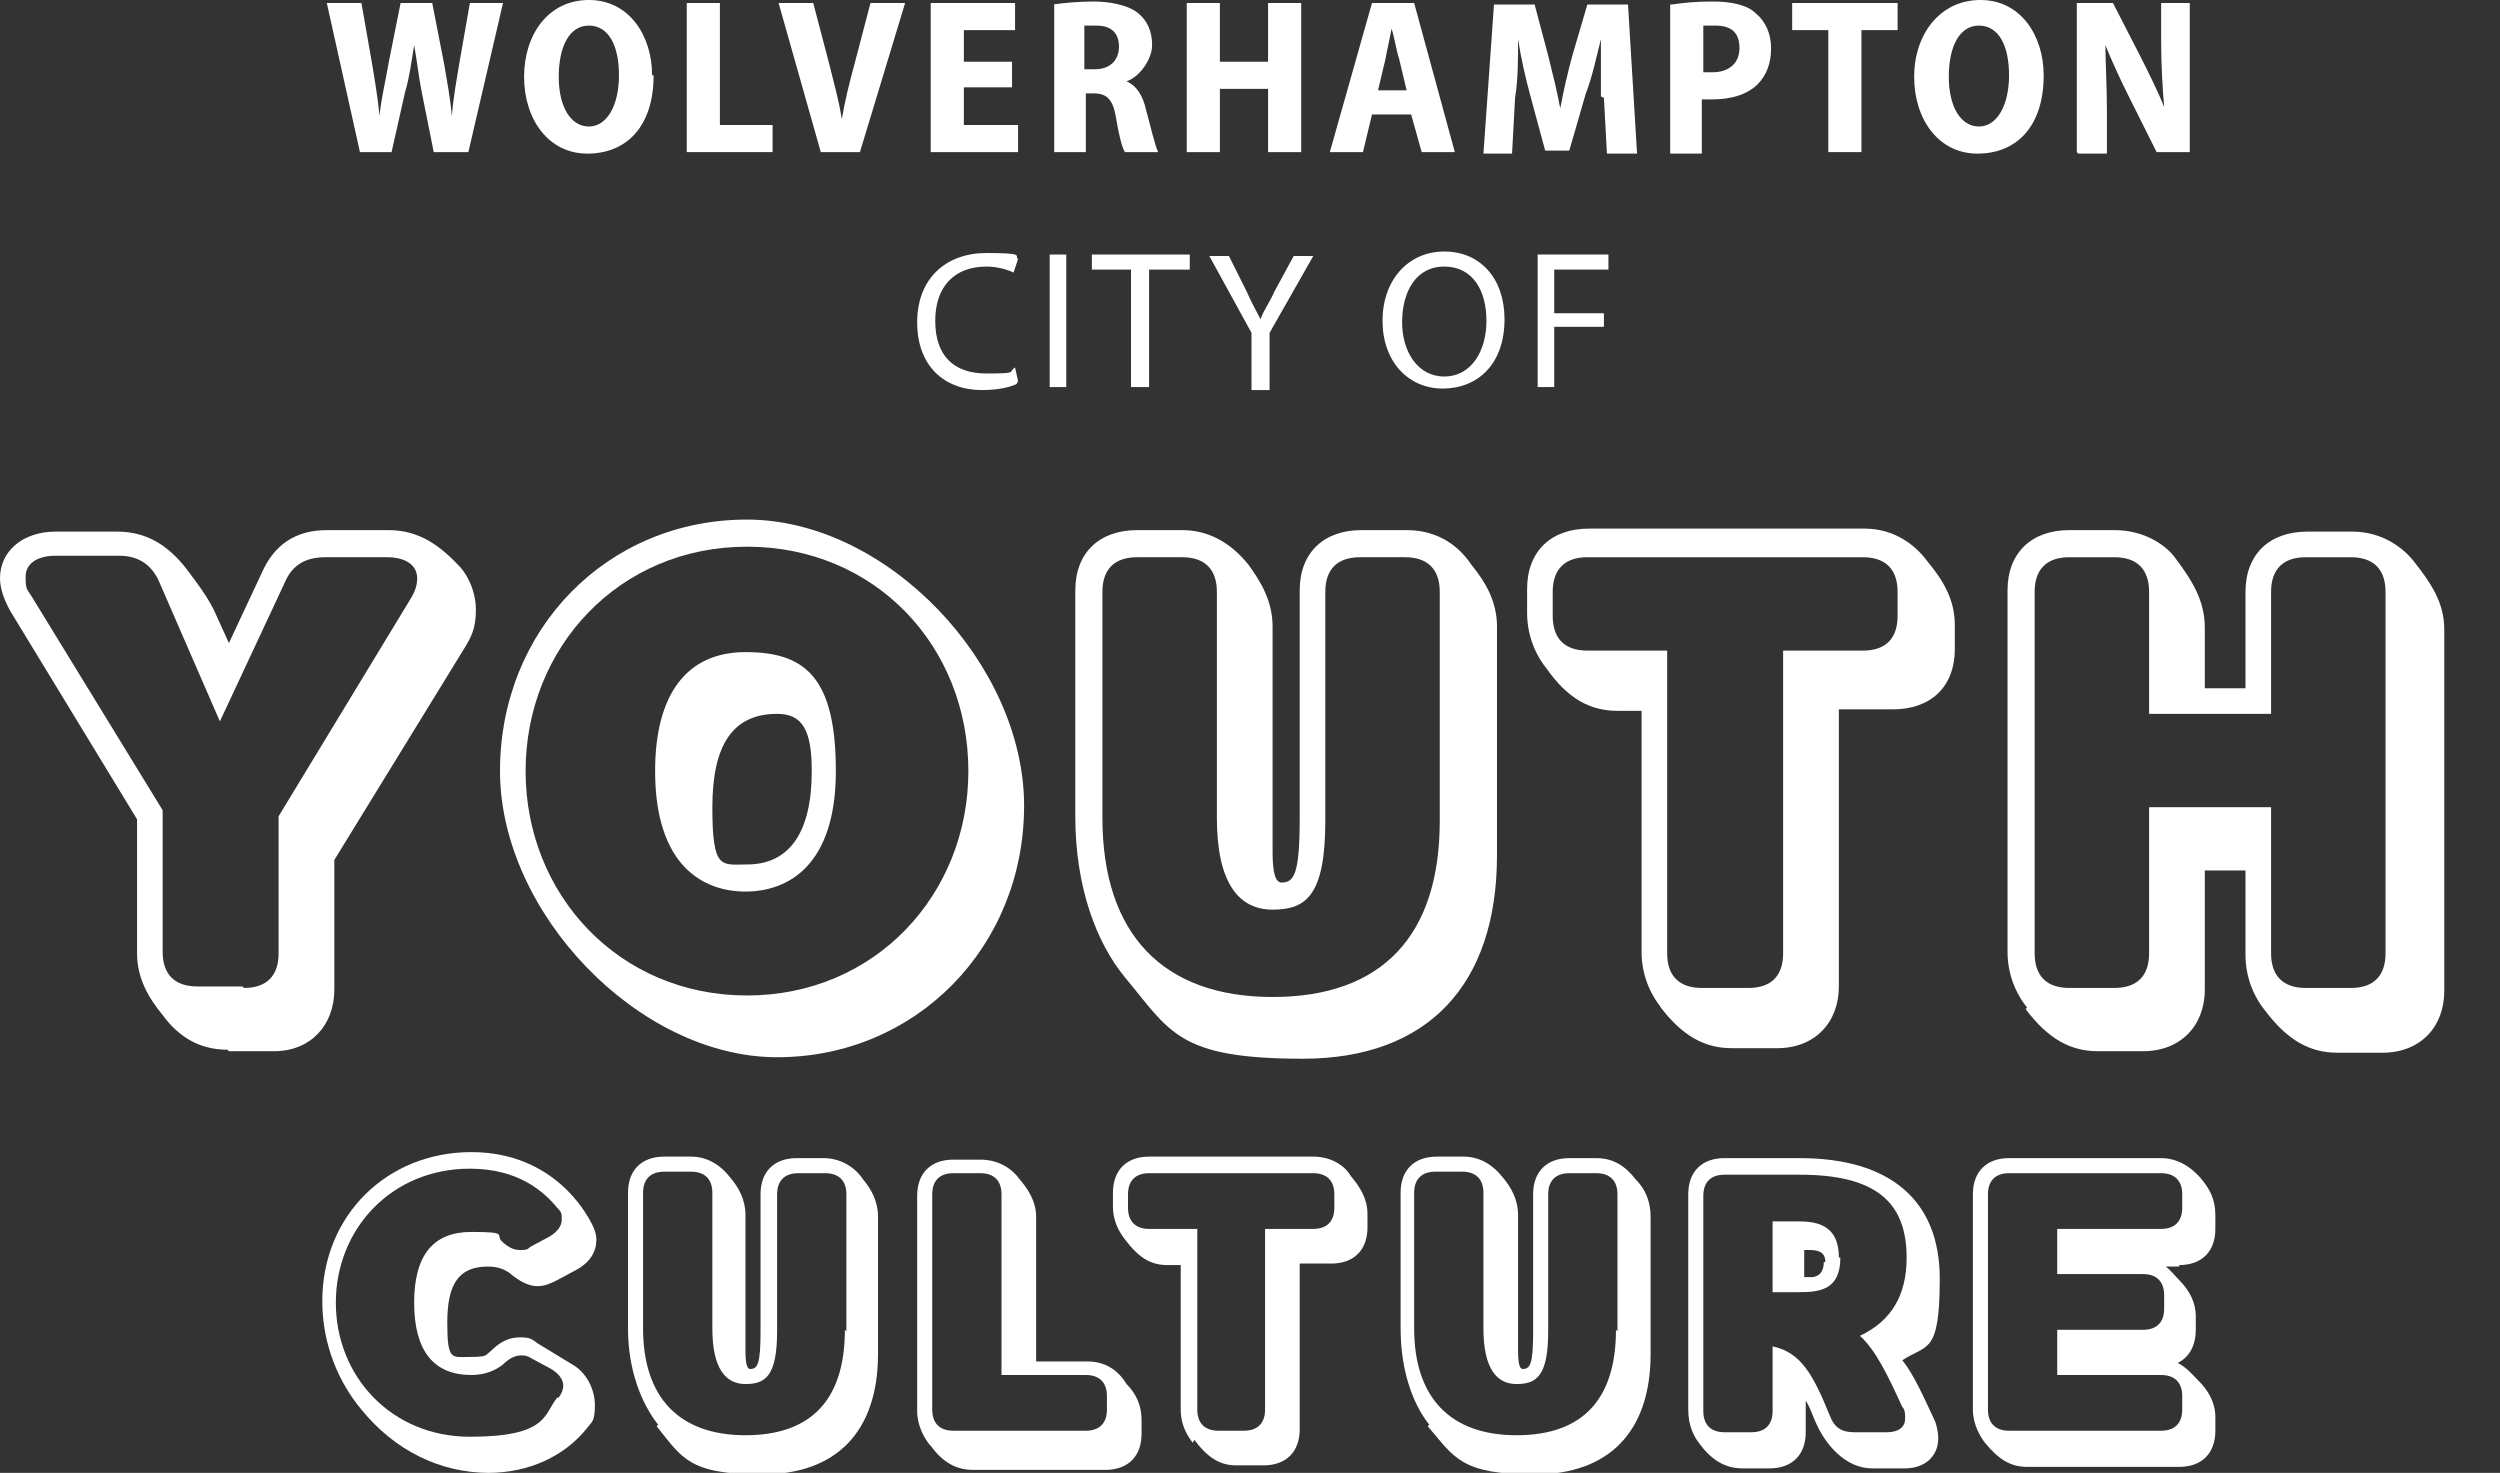
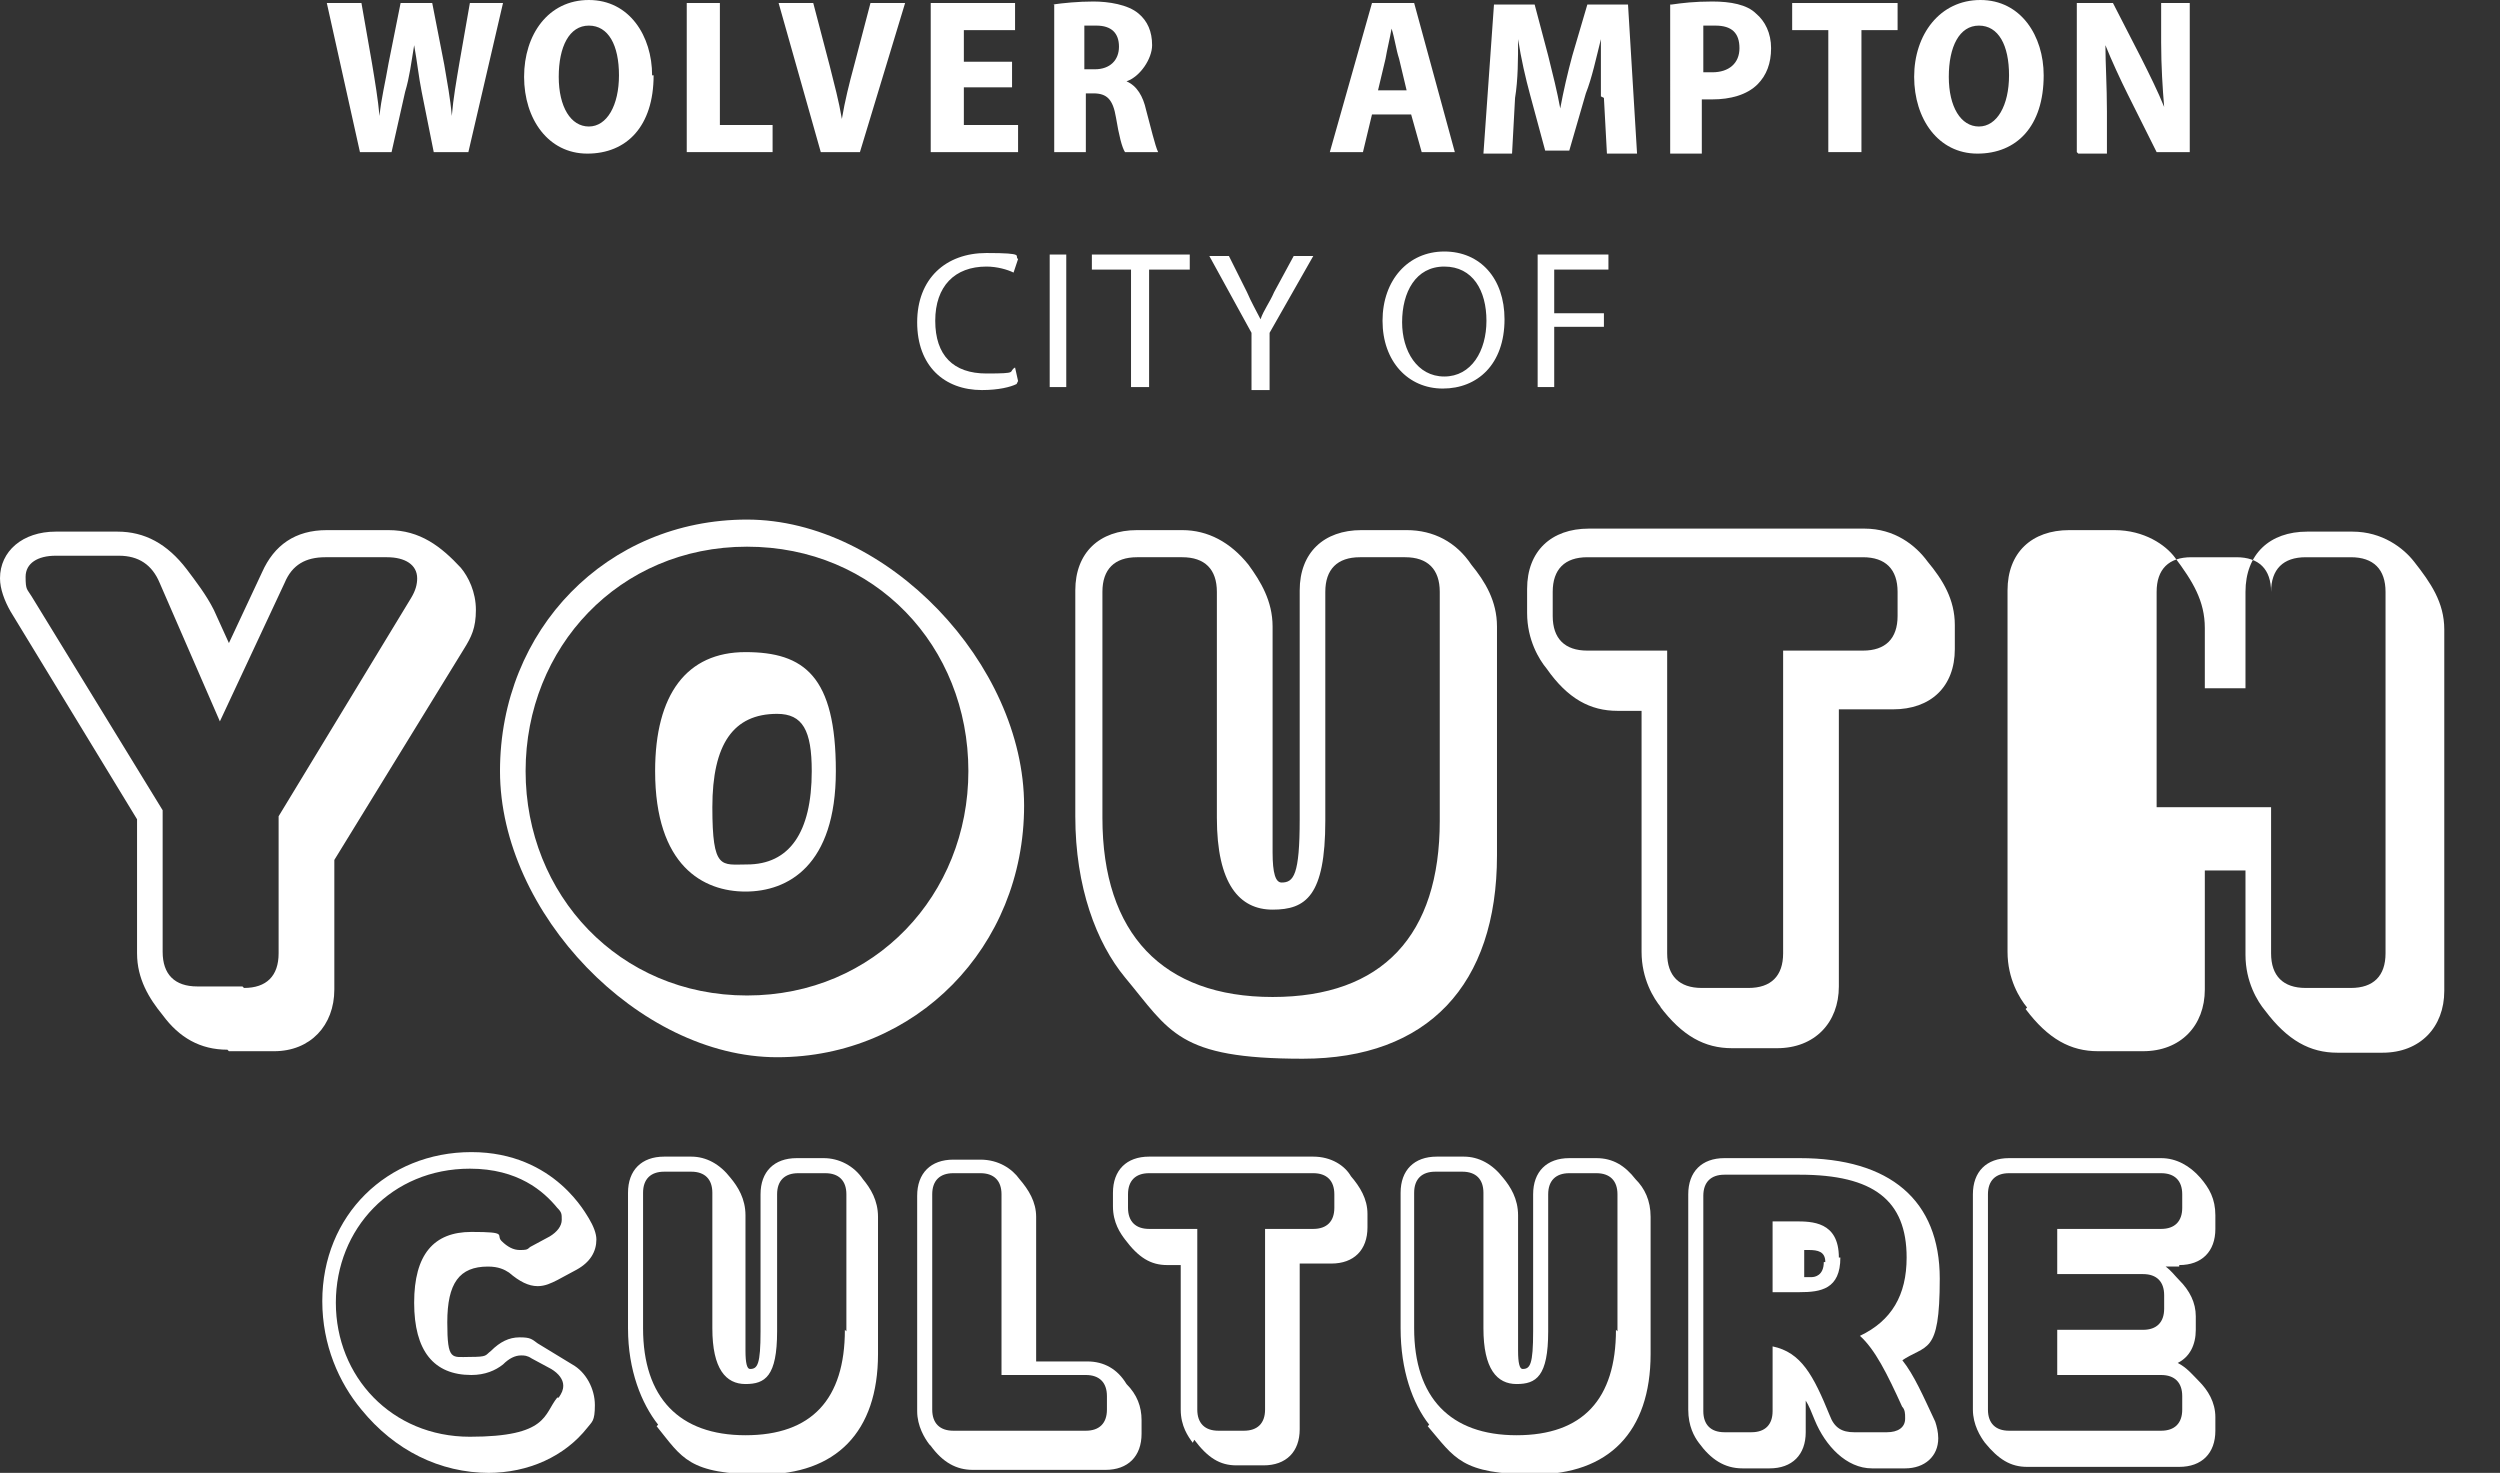
<svg xmlns="http://www.w3.org/2000/svg" id="Layer_2" version="1.1" viewBox="0 0 166 97.8">
  <rect x="0" y="0" width="166" height="97.8" fill="#333333" stroke="none" />
  <defs>
    <style>
      .st0 {
        fill: #fff;
      }
    </style>
  </defs>
  <path class="st0" d="M32.5,97.8c-3.3,0-6.3-1.5-8.5-4.2-1.5-1.8-2.6-4.3-2.6-7.2,0-5.7,4.3-9.9,9.9-9.9s7.7,4.3,7.8,4.4c.3.5.5,1,.5,1.4,0,.8-.4,1.5-1.3,2l-1.3.7c-.4.2-.8.4-1.3.4-.6,0-1.2-.3-1.9-.9-.3-.2-.7-.4-1.4-.4-1.9,0-2.7,1.1-2.7,3.7s.3,2.3,1.5,2.3,1-.1,1.4-.4c.6-.6,1.2-.9,1.9-.9s.8.1,1.2.4l2.3,1.4c.9.5,1.5,1.6,1.5,2.7s-.2,1.1-.5,1.5c-1.5,1.9-3.9,3-6.6,3h0ZM37.1,92.8c.2-.3.3-.5.3-.8,0-.4-.3-.8-.8-1.1l-1.3-.7c-.3-.2-.5-.2-.7-.2-.4,0-.8.2-1.2.6-.5.4-1.2.7-2.1.7-2.5,0-3.8-1.6-3.8-4.8s1.3-4.7,3.8-4.7,1.6.2,2,.6c.4.4.8.6,1.2.6s.5,0,.7-.2l1.3-.7c.5-.3.8-.7.8-1.1s0-.5-.3-.8c-.9-1.1-2.6-2.6-5.8-2.6-5.2,0-8.9,4-8.9,8.9s3.7,8.9,8.9,8.9,4.9-1.5,5.8-2.6h0Z" />
  <path class="st0" d="M43.7,94.6c-1.1-1.4-2-3.6-2-6.4v-9c0-1.5.9-2.4,2.4-2.4h1.8c1,0,1.9.5,2.6,1.4.5.6,1,1.4,1,2.5v9c0,.8.1,1.2.3,1.2.5,0,.7-.3.7-2.5v-9.1c0-1.5.9-2.4,2.4-2.4h1.8c1,0,2,.5,2.6,1.4.5.6,1,1.4,1,2.5v9.1c0,5.2-2.8,8-7.7,8s-5.3-1.1-7-3.2h0ZM56.2,88.4v-9.1c0-.9-.5-1.4-1.4-1.4h-1.8c-.9,0-1.4.5-1.4,1.4v9.1c0,3-.8,3.5-2.1,3.5s-2.2-1-2.2-3.7v-9c0-.9-.5-1.4-1.4-1.4h-1.8c-.9,0-1.4.5-1.4,1.4v9c0,4.6,2.4,7.1,6.8,7.1s6.6-2.4,6.6-7h0Z" />
  <path class="st0" d="M61.7,95.9c-.3-.4-.8-1.2-.8-2.2v-14.3c0-1.5.9-2.4,2.4-2.4h1.8c1.2,0,2.1.6,2.6,1.3.6.7,1.1,1.5,1.1,2.5v9.6h3.4c1.1,0,2,.5,2.6,1.5.7.7,1,1.5,1,2.4v.9c0,1.5-.9,2.4-2.4,2.4h-8.8c-1.1,0-2-.5-2.8-1.6h0ZM72.1,95c.9,0,1.4-.5,1.4-1.4v-.9c0-.9-.5-1.4-1.4-1.4h-5.6v-12c0-.9-.5-1.4-1.4-1.4h-1.8c-.9,0-1.4.5-1.4,1.4v14.3c0,.9.5,1.4,1.4,1.4,0,0,8.8,0,8.8,0Z" />
  <path class="st0" d="M79.2,95.8c-.3-.4-.8-1.1-.8-2.2v-9.6h-.9c-1.1,0-1.9-.5-2.8-1.7-.3-.4-.8-1.1-.8-2.2v-.9c0-1.5.9-2.4,2.4-2.4h10.9c1.2,0,2.1.6,2.5,1.3.6.7,1.1,1.5,1.1,2.5v.9c0,1.5-.9,2.4-2.4,2.4h-2.1v11c0,1.5-.9,2.4-2.4,2.4h-1.8c-1.1,0-1.9-.5-2.8-1.7h0ZM82.6,95c.9,0,1.4-.5,1.4-1.4v-12h3.2c.9,0,1.4-.5,1.4-1.4v-.9c0-.9-.5-1.4-1.4-1.4h-10.9c-.9,0-1.4.5-1.4,1.4v.9c0,.9.5,1.4,1.4,1.4h3.2v12c0,.9.5,1.4,1.4,1.4,0,0,1.8,0,1.8,0Z" />
  <path class="st0" d="M94.9,94.6c-1.1-1.4-1.9-3.6-1.9-6.4v-9c0-1.5.9-2.4,2.4-2.4h1.8c1,0,1.9.5,2.6,1.4.5.6,1,1.4,1,2.5v9c0,.8.1,1.2.3,1.2.5,0,.7-.3.7-2.5v-9.1c0-1.5.9-2.4,2.4-2.4h1.8c1.1,0,1.9.5,2.6,1.4.6.6,1,1.4,1,2.5v9.1c0,5.2-2.8,8-7.7,8s-5.3-1.1-7.1-3.2h0ZM107.4,88.4v-9.1c0-.9-.5-1.4-1.4-1.4h-1.8c-.9,0-1.4.5-1.4,1.4v9.1c0,3-.8,3.5-2.1,3.5s-2.2-1-2.2-3.7v-9c0-.9-.5-1.4-1.4-1.4h-1.8c-.9,0-1.4.5-1.4,1.4v9c0,4.6,2.4,7.1,6.8,7.1s6.6-2.4,6.6-7h0Z" />
  <path class="st0" d="M126.3,90.3c.8,1,1.4,2.4,2.2,4.1.1.3.2.7.2,1.1,0,1.2-.9,2-2.2,2h-2.2c-1.7,0-3.1-1.5-3.8-3.2-.2-.5-.4-1-.6-1.3v2.1c0,1.5-.9,2.4-2.4,2.4h-1.8c-1.2,0-2.1-.6-2.9-1.7-.3-.4-.7-1.1-.7-2.2v-14.3c0-1.5.9-2.4,2.4-2.4h5c6,0,9.3,2.8,9.3,8s-.9,4.3-2.6,5.5h0ZM126.5,94.1c0-.2,0-.5-.2-.7-1-2.2-1.8-3.8-2.8-4.7h0c2.1-1,3.1-2.7,3.1-5.2,0-3.8-2.2-5.5-7.1-5.5h-5c-.9,0-1.4.5-1.4,1.4v14.3c0,.9.5,1.4,1.4,1.4h1.8c.9,0,1.4-.5,1.4-1.4v-4.3c1.9.4,2.7,1.9,3.8,4.6.3.8.8,1.1,1.6,1.1h2.2c.7,0,1.2-.3,1.2-.9h0ZM122.2,83.5c0,2.1-1.3,2.3-2.7,2.3h-1.8v-4.7h1.5c1.1,0,2.9,0,2.9,2.4h0ZM121.2,83.8c0-.7-.5-.8-1.1-.8h-.3v1.8h.5c.2,0,.8-.1.8-1Z" />
  <path class="st0" d="M144.7,84.1h-.9c.4.3.6.6.9.9.7.7,1.1,1.5,1.1,2.4v.9c0,1-.4,1.8-1.2,2.2.6.3,1,.8,1.4,1.2.6.6,1.1,1.4,1.1,2.4v.9c0,1.5-.9,2.4-2.4,2.4h-10.1c-1.1,0-1.9-.5-2.8-1.6-.3-.4-.8-1.2-.8-2.2v-14.3c0-1.5.9-2.4,2.4-2.4h10.1c1,0,1.9.5,2.6,1.3.6.7,1,1.4,1,2.5v.9c0,1.5-.9,2.4-2.4,2.4h0ZM144.9,80.2v-.9c0-.9-.5-1.4-1.4-1.4h-10.1c-.9,0-1.4.5-1.4,1.4v14.3c0,.9.5,1.4,1.4,1.4h10.1c.9,0,1.4-.5,1.4-1.4v-.9c0-.9-.5-1.4-1.4-1.4h-6.9v-3h5.7c.9,0,1.4-.5,1.4-1.4v-.9c0-.9-.5-1.4-1.4-1.4h-5.7v-3h6.9c.9,0,1.4-.5,1.4-1.4h0Z" />
  <path class="st0" d="M23.9,10.1L21.7.2h2.3l.7,4c.2,1.2.4,2.4.5,3.5h0c.1-1.1.4-2.3.6-3.5l.8-4h2.1l.8,4.1c.2,1.2.4,2.2.5,3.4h0c.1-1.2.3-2.3.5-3.5l.7-4h2.2l-2.3,9.9h-2.3l-.8-4c-.2-1-.3-2-.5-3.1h0c-.2,1.2-.3,2.1-.6,3.1l-.9,4s-2.3,0-2.3,0Z" />
  <path class="st0" d="M43.4,5c0,3.4-1.8,5.2-4.4,5.2s-4.2-2.3-4.2-5.1S36.4,0,39.1,0s4.2,2.4,4.2,5h0ZM37.1,5.1c0,2,.8,3.3,2,3.3s2-1.4,2-3.4-.7-3.3-2-3.3-2,1.4-2,3.4Z" />
  <path class="st0" d="M45.6.2h2.2v8.1h3.5v1.8h-5.7V.2Z" />
  <path class="st0" d="M54.5,10.1L51.7.2h2.3l1.1,4.2c.3,1.2.6,2.3.8,3.5h0c.2-1.2.5-2.4.8-3.5l1.1-4.2h2.3l-3,9.9h-2.5,0Z" />
  <path class="st0" d="M67.2,5.8h-3.2v2.5h3.6v1.8h-5.8V.2h5.6v1.8h-3.4v2.1h3.2v1.8h0Z" />
  <path class="st0" d="M69.9.3c.7-.1,1.7-.2,2.7-.2s2.3.2,3,.8c.6.5.9,1.2.9,2.1s-.8,2.1-1.7,2.4h0c.7.3,1.1,1,1.3,1.9.3,1.1.6,2.4.8,2.8h-2.2c-.2-.3-.4-1.1-.6-2.3-.2-1.2-.6-1.6-1.5-1.6h-.5v3.9h-2.1V.3ZM72,4.6h.7c1,0,1.6-.6,1.6-1.5s-.5-1.4-1.5-1.4-.7,0-.8,0v2.8Z" />
-   <path class="st0" d="M81,.2v3.9h3.2V.2h2.2v9.9h-2.2v-4.2h-3.2v4.2h-2.2V.2h2.2Z" />
  <path class="st0" d="M91.1,7.6l-.6,2.5h-2.2L91.1.2h2.8l2.7,9.9h-2.2l-.7-2.5h-2.5ZM93.4,6l-.5-2.1c-.2-.6-.3-1.4-.5-2h0c-.1.6-.3,1.4-.4,2l-.5,2.1h2Z" />
  <path class="st0" d="M106.3,6.4c0-1.1,0-2.5,0-3.8h0c-.3,1.2-.6,2.6-1,3.6l-1.1,3.8h-1.6l-1-3.7c-.3-1.1-.6-2.4-.8-3.7h0c0,1.3,0,2.7-.2,3.9l-.2,3.7h-1.9l.7-9.9h2.7l.9,3.4c.3,1.2.6,2.4.8,3.5h0c.2-1.1.5-2.4.8-3.5l1-3.4h2.7l.6,9.9h-2l-.2-3.7h0Z" />
  <path class="st0" d="M111,.3c.7-.1,1.5-.2,2.7-.2s2.3.2,2.9.8c.6.5,1,1.3,1,2.3s-.3,1.8-.9,2.4c-.7.7-1.8,1-3,1s-.5,0-.7,0v3.6h-2.1V.3ZM113.1,4.8c.2,0,.3,0,.6,0,1.1,0,1.8-.6,1.8-1.6s-.5-1.5-1.6-1.5-.6,0-.8,0v3h0Z" />
  <path class="st0" d="M121.4,2h-2.4V.2h7v1.8h-2.4v8.1h-2.2V2h0Z" />
  <path class="st0" d="M135.7,5c0,3.4-1.8,5.2-4.4,5.2s-4.2-2.3-4.2-5.1S128.8,0,131.5,0s4.2,2.4,4.2,5h0ZM129.4,5.1c0,2,.8,3.3,2,3.3s2-1.4,2-3.4-.7-3.3-2-3.3-2,1.4-2,3.4Z" />
  <path class="st0" d="M137.9,10.1V.2h2.4l1.9,3.7c.5,1,1.1,2.2,1.5,3.2h0c-.1-1.2-.2-2.7-.2-4.3V.2h1.9v9.9h-2.2l-1.9-3.8c-.5-1-1.1-2.3-1.5-3.3h0c0,1.2.1,2.7.1,4.4v2.8h-1.9Z" />
  <path class="st0" d="M67.5,25.5c-.4.2-1.2.4-2.3.4-2.5,0-4.3-1.6-4.3-4.5s1.9-4.6,4.6-4.6,1.8.2,2.1.4l-.3.9c-.4-.2-1.1-.4-1.8-.4-2.1,0-3.4,1.3-3.4,3.6s1.2,3.5,3.4,3.5,1.4-.1,1.9-.4l.2.9h0Z" />
  <path class="st0" d="M70.8,16.9v8.8h-1.1v-8.8s1.1,0,1.1,0Z" />
  <path class="st0" d="M75.2,17.9h-2.7v-1h6.5v1h-2.7v7.8h-1.2s0-7.8,0-7.8Z" />
  <path class="st0" d="M83.1,25.8v-3.7l-2.8-5.1h1.3l1.2,2.4c.3.7.6,1.2.9,1.8h0c.2-.6.6-1.1.9-1.8l1.3-2.4h1.3l-2.9,5.1v3.8h-1.2Z" />
  <path class="st0" d="M99.9,21.2c0,3-1.8,4.6-4.1,4.6s-4-1.8-4-4.5,1.7-4.6,4.1-4.6,4,1.8,4,4.5ZM93.1,21.4c0,1.9,1,3.6,2.8,3.6s2.8-1.7,2.8-3.7-.9-3.6-2.8-3.6-2.8,1.7-2.8,3.7Z" />
  <path class="st0" d="M102.1,16.9h4.7v1h-3.6v2.9h3.3v.9h-3.3v4h-1.1v-8.8h0Z" />
  <path class="st0" d="M15.1,69.7c-1.8,0-3.2-.8-4.3-2.3-.9-1.1-1.7-2.4-1.7-4.1v-8.9L.7,40.6c-.4-.7-.7-1.5-.7-2.2,0-1.8,1.5-3.1,3.7-3.1h4.1c1.8,0,3.3.8,4.6,2.5.6.8,1.3,1.7,1.8,2.7l1,2.2,2.2-4.7c.8-1.8,2.2-2.8,4.3-2.8h4.1c2.1,0,3.5,1.1,4.8,2.5.5.6,1,1.6,1,2.8s-.3,1.8-.8,2.6l-8.6,14v8.6c0,2.4-1.6,4.1-4,4.1h-3ZM16.2,65.6c1.5,0,2.3-.8,2.3-2.3v-9.1l8.8-14.5c.3-.5.4-.9.4-1.3,0-.9-.8-1.4-2-1.4h-4.1c-1.3,0-2.2.5-2.7,1.7l-4.3,9.2-4-9.2c-.5-1.2-1.4-1.8-2.7-1.8H3.7c-1.2,0-2,.5-2,1.4s.1.8.4,1.3l8.7,14.2v9.4c0,1.5.8,2.3,2.3,2.3h3,0Z" />
  <path class="st0" d="M33.2,51.2c0-9.4,7.1-16.7,16.4-16.7s18.4,9.6,18.4,19-7.2,16.7-16.4,16.7-18.4-9.6-18.4-19ZM64.3,51.2c0-8.3-6.2-14.9-14.7-14.9s-14.7,6.7-14.7,14.9,6.2,14.9,14.7,14.9,14.7-6.7,14.7-14.9ZM43.5,51.2c0-5.1,2.1-7.9,6-7.9s6,1.6,6,7.9-3.2,8-6,8-6-1.7-6-8ZM53.9,51.2c0-2.7-.6-3.8-2.3-3.8-2.9,0-4.3,2-4.3,6.2s.6,3.8,2.3,3.8c2.8,0,4.3-2.1,4.3-6.2Z" />
  <path class="st0" d="M74.7,64.9c-1.9-2.3-3.3-6-3.3-10.7v-15c0-2.5,1.6-4,4.1-4h3c1.7,0,3.2.8,4.4,2.3.8,1.1,1.6,2.4,1.6,4.1v15c0,1.4.2,2,.6,2,.8,0,1.2-.5,1.2-4.2v-15.2c0-2.5,1.6-4,4.1-4h3c1.8,0,3.3.8,4.3,2.3.9,1.1,1.7,2.4,1.7,4.1v15.2c0,8.6-4.6,13.5-12.9,13.5s-8.8-1.8-11.8-5.4h0ZM95.6,54.5v-15.2c0-1.5-.8-2.3-2.3-2.3h-3c-1.5,0-2.3.8-2.3,2.3v15.2c0,5-1.3,5.9-3.5,5.9s-3.7-1.7-3.7-6.1v-15c0-1.5-.8-2.3-2.3-2.3h-3c-1.5,0-2.3.8-2.3,2.3v15c0,7.7,4,11.9,11.3,11.9s11.1-4.1,11.1-11.7h0Z" />
  <path class="st0" d="M110.3,66.9c-.5-.6-1.3-1.9-1.3-3.7v-16h-1.6c-1.8,0-3.3-.8-4.7-2.8-.5-.6-1.3-1.9-1.3-3.7v-1.6c0-2.5,1.6-4,4.1-4h18.3c2,0,3.4,1.1,4.2,2.2,1,1.2,1.8,2.5,1.8,4.2v1.6c0,2.5-1.6,4-4.1,4h-3.6v18.4c0,2.4-1.6,4.1-4.1,4.1h-3c-1.8,0-3.3-.8-4.8-2.8ZM116.1,65.6c1.5,0,2.3-.8,2.3-2.3v-20.1h5.3c1.5,0,2.3-.8,2.3-2.3v-1.6c0-1.5-.8-2.3-2.3-2.3h-18.3c-1.5,0-2.3.8-2.3,2.3v1.6c0,1.5.8,2.3,2.3,2.3h5.3v20.1c0,1.5.8,2.3,2.3,2.3h3Z" />
-   <path class="st0" d="M134.6,66.9c-.5-.6-1.3-1.9-1.3-3.7v-24c0-2.5,1.6-4,4.1-4h3c2,0,3.4,1,4,1.8,1.2,1.6,2,2.9,2,4.7v4h2.7v-6.4c0-2.5,1.6-4,4.1-4h3c2,0,3.4,1.1,4.1,2,1.1,1.4,2,2.7,2,4.5v24c0,2.4-1.6,4.1-4.1,4.1h-3c-1.8,0-3.3-.8-4.8-2.8-.5-.6-1.3-1.9-1.3-3.7v-5.6h-2.7v7.9c0,2.4-1.6,4.1-4.1,4.1h-3c-1.8,0-3.3-.8-4.8-2.8h0ZM140.4,65.6c1.5,0,2.3-.8,2.3-2.3v-9.7h8.1v9.7c0,1.5.8,2.3,2.3,2.3h3c1.5,0,2.3-.8,2.3-2.3v-24c0-1.5-.8-2.3-2.3-2.3h-3c-1.5,0-2.3.8-2.3,2.3v8.1h-8.1v-8.1c0-1.5-.8-2.3-2.3-2.3h-3c-1.5,0-2.3.8-2.3,2.3v24c0,1.5.8,2.3,2.3,2.3h3Z" />
+   <path class="st0" d="M134.6,66.9c-.5-.6-1.3-1.9-1.3-3.7v-24c0-2.5,1.6-4,4.1-4h3c2,0,3.4,1,4,1.8,1.2,1.6,2,2.9,2,4.7v4h2.7v-6.4c0-2.5,1.6-4,4.1-4h3c2,0,3.4,1.1,4.1,2,1.1,1.4,2,2.7,2,4.5v24c0,2.4-1.6,4.1-4.1,4.1h-3c-1.8,0-3.3-.8-4.8-2.8-.5-.6-1.3-1.9-1.3-3.7v-5.6h-2.7v7.9c0,2.4-1.6,4.1-4.1,4.1h-3c-1.8,0-3.3-.8-4.8-2.8h0ZM140.4,65.6c1.5,0,2.3-.8,2.3-2.3v-9.7h8.1v9.7c0,1.5.8,2.3,2.3,2.3h3c1.5,0,2.3-.8,2.3-2.3v-24c0-1.5-.8-2.3-2.3-2.3h-3c-1.5,0-2.3.8-2.3,2.3v8.1v-8.1c0-1.5-.8-2.3-2.3-2.3h-3c-1.5,0-2.3.8-2.3,2.3v24c0,1.5.8,2.3,2.3,2.3h3Z" />
</svg>